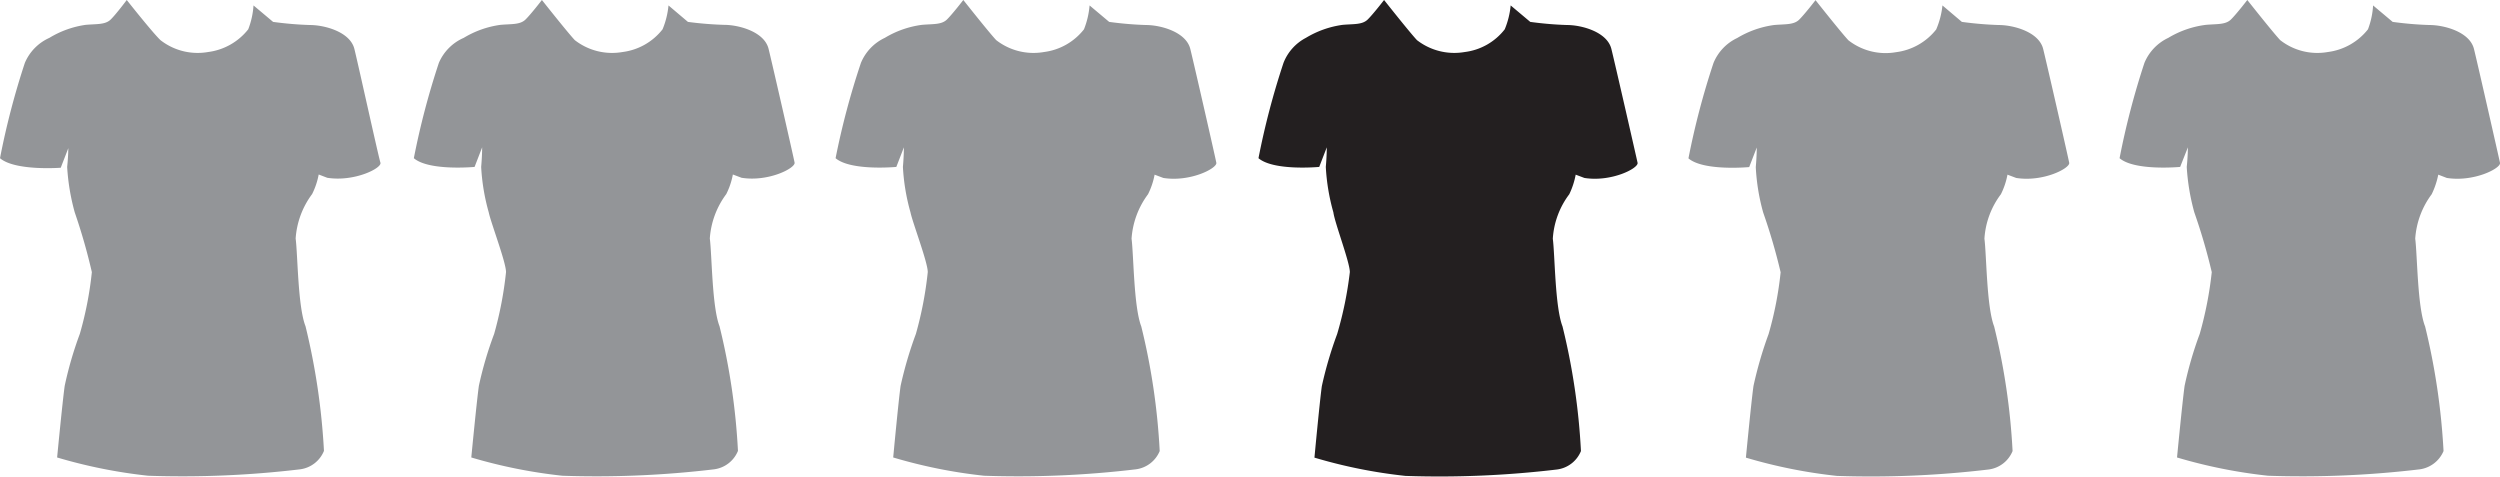
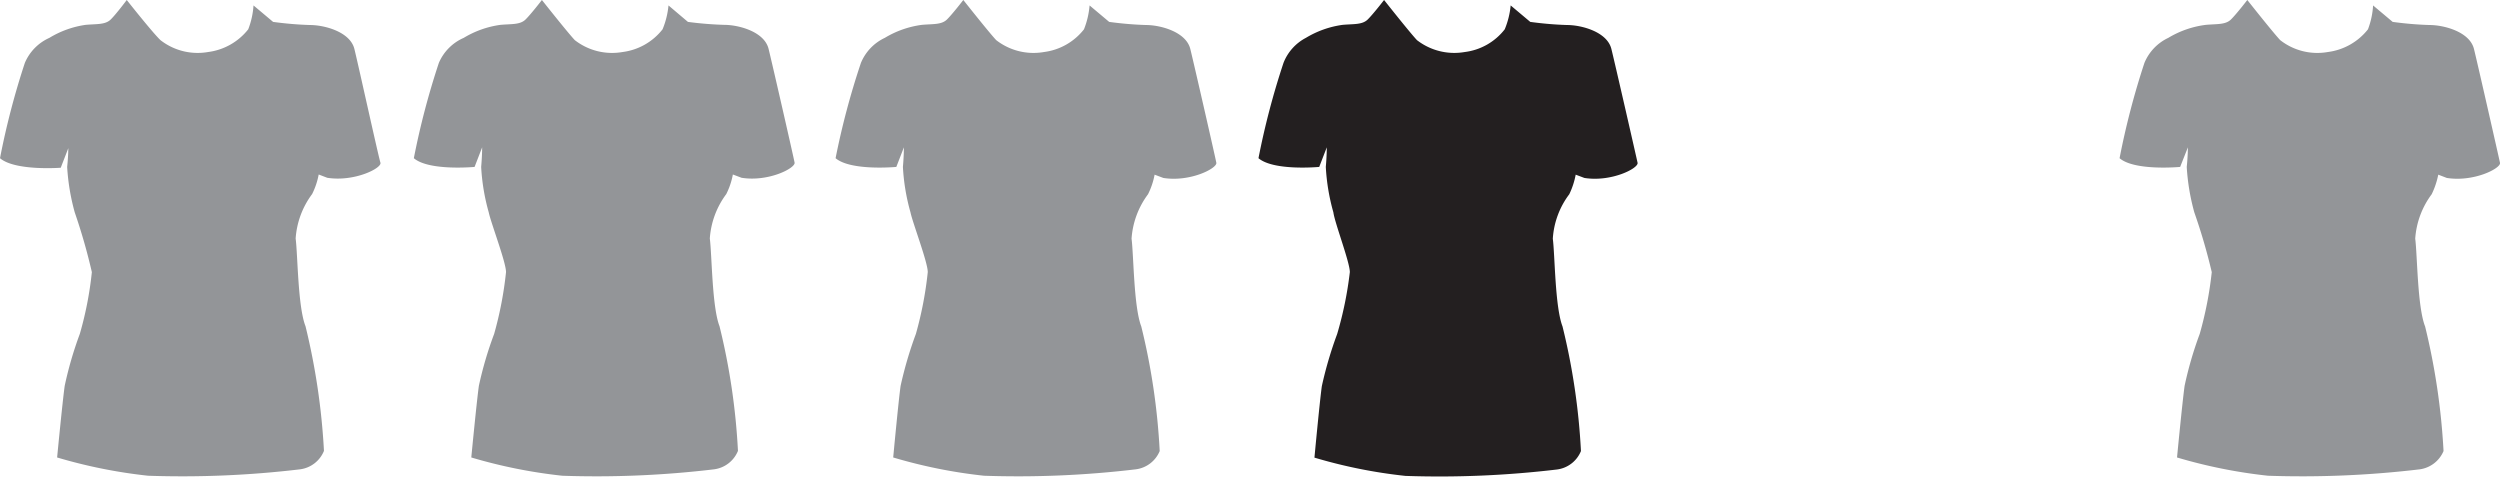
<svg xmlns="http://www.w3.org/2000/svg" viewBox="0 0 151.87 28.96">
  <defs>
    <style>.cls-1{fill:#939598;}.cls-2{fill:#231f20;}</style>
  </defs>
  <title>s4_pagination</title>
  <g id="Layer_2" data-name="Layer 2">
    <g id="Layer_1-2" data-name="Layer 1">
      <path class="cls-1" d="M15.4.33l1.19,1a21.3,21.3,0,0,0,2.24.19c.86,0,2.44.4,2.7,1.46S23,9.55,23.11,9.88s-1.58,1.18-3.23.92l-.52-.2a4.47,4.47,0,0,1-.4,1.19,5.08,5.08,0,0,0-1,2.7c.13,1,.13,4.14.6,5.33a41,41,0,0,1,1.12,7.57,1.82,1.82,0,0,1-1.45,1.12A60.44,60.44,0,0,1,9,28.9a31,31,0,0,1-5.53-1.11s.33-3.43.46-4.35a22.43,22.43,0,0,1,.92-3.16,21.44,21.44,0,0,0,.73-3.75A35.49,35.49,0,0,0,4.54,12.9a13.16,13.16,0,0,1-.46-2.76C4.15,9.48,4.15,9,4.15,9l-.46,1.19S.92,10.4,0,9.61A47.09,47.09,0,0,1,1.51,3.82,2.91,2.91,0,0,1,3,2.3,5.82,5.82,0,0,1,5.2,1.51c.66-.06,1.19,0,1.52-.32S7.7,0,7.7,0,9.28,2,9.75,2.44a3.67,3.67,0,0,0,2.89.72,3.7,3.7,0,0,0,2.44-1.38A4.85,4.85,0,0,0,15.4.33Z" />
      <path class="cls-1" d="M40.61.33l1.18,1A21.6,21.6,0,0,0,44,1.51c.85,0,2.43.4,2.69,1.46s1.52,6.58,1.58,6.91-1.58,1.18-3.22.92l-.53-.2a4.47,4.47,0,0,1-.4,1.19,5.08,5.08,0,0,0-1,2.7c.13,1,.13,4.14.59,5.33a40.19,40.19,0,0,1,1.12,7.57,1.82,1.82,0,0,1-1.45,1.12,60.37,60.37,0,0,1-9.22.39,31,31,0,0,1-5.53-1.11s.33-3.43.46-4.35a22.43,22.43,0,0,1,.93-3.16,22.32,22.32,0,0,0,.72-3.75c0-.6-.92-3-1.05-3.63a12.54,12.54,0,0,1-.46-2.76c.06-.66.06-1.19.06-1.19l-.46,1.19s-2.77.26-3.69-.53a46.76,46.76,0,0,1,1.52-5.79A2.91,2.91,0,0,1,28.17,2.3a5.84,5.84,0,0,1,2.23-.79c.67-.06,1.19,0,1.52-.32s1-1.19,1-1.19,1.58,2,2,2.44a3.69,3.69,0,0,0,2.9.72,3.67,3.67,0,0,0,2.43-1.38A5,5,0,0,0,40.61.33Z" />
      <path class="cls-1" d="M66.19.33l1.19,1a21.3,21.3,0,0,0,2.24.19c.85,0,2.43.4,2.69,1.46s1.52,6.58,1.58,6.91-1.58,1.18-3.22.92l-.53-.2a4.47,4.47,0,0,1-.4,1.19,5.08,5.08,0,0,0-1,2.7c.13,1,.13,4.14.59,5.33a40.19,40.19,0,0,1,1.12,7.57A1.82,1.82,0,0,1,69,28.51a60.37,60.37,0,0,1-9.22.39,30.75,30.75,0,0,1-5.52-1.11s.32-3.43.45-4.35a23.84,23.84,0,0,1,.93-3.16,22.32,22.32,0,0,0,.72-3.75c0-.6-.92-3-1.05-3.63a12.54,12.54,0,0,1-.46-2.76c.06-.66.06-1.19.06-1.19l-.46,1.19s-2.76.26-3.69-.53A46.76,46.76,0,0,1,52.3,3.82,2.91,2.91,0,0,1,53.75,2.3,5.84,5.84,0,0,1,56,1.51c.67-.06,1.19,0,1.52-.32s1-1.19,1-1.19,1.58,2,2,2.44a3.69,3.69,0,0,0,2.9.72,3.67,3.67,0,0,0,2.43-1.38A5,5,0,0,0,66.19.33Z" />
      <path class="cls-2" d="M91.77.33l1.19,1a21.3,21.3,0,0,0,2.24.19c.85,0,2.43.4,2.69,1.46s1.52,6.58,1.59,6.91-1.59,1.18-3.23.92l-.53-.2a4.7,4.7,0,0,1-.39,1.19,5,5,0,0,0-1,2.7c.13,1,.13,4.14.59,5.33a40.19,40.19,0,0,1,1.12,7.57,1.82,1.82,0,0,1-1.45,1.12,60.3,60.3,0,0,1-9.21.39,30.73,30.73,0,0,1-5.53-1.11s.32-3.43.45-4.35a23.84,23.84,0,0,1,.93-3.16A22.32,22.32,0,0,0,82,16.53c0-.6-.92-3-1-3.63a12.54,12.54,0,0,1-.46-2.76c.06-.66.06-1.19.06-1.19l-.46,1.19s-2.76.26-3.69-.53a46.76,46.76,0,0,1,1.52-5.79A2.91,2.91,0,0,1,79.33,2.3a5.84,5.84,0,0,1,2.23-.79c.67-.06,1.19,0,1.52-.32s1-1.19,1-1.19,1.58,2,2,2.44a3.7,3.7,0,0,0,2.9.72,3.64,3.64,0,0,0,2.43-1.38A5,5,0,0,0,91.77.33Z" />
-       <path class="cls-1" d="M118,.33l1.18,1a21.59,21.59,0,0,0,2.24.19c.86,0,2.44.4,2.7,1.46s1.52,6.58,1.58,6.91-1.58,1.18-3.22.92l-.53-.2a4.47,4.47,0,0,1-.4,1.19,5,5,0,0,0-1,2.7c.13,1,.13,4.14.59,5.33a40.19,40.19,0,0,1,1.12,7.57,1.82,1.82,0,0,1-1.45,1.12,60.44,60.44,0,0,1-9.22.39,31,31,0,0,1-5.53-1.11s.33-3.43.46-4.35a23.84,23.84,0,0,1,.92-3.16,21.44,21.44,0,0,0,.73-3.75,35.49,35.49,0,0,0-1.06-3.63,12.53,12.53,0,0,1-.45-2.76c.06-.66.06-1.19.06-1.19l-.46,1.19s-2.77.26-3.69-.53a46.76,46.76,0,0,1,1.52-5.79,2.89,2.89,0,0,1,1.44-1.52,5.88,5.88,0,0,1,2.24-.79c.66-.06,1.19,0,1.52-.32s1-1.19,1-1.19,1.58,2,2,2.44a3.67,3.67,0,0,0,2.89.72,3.7,3.7,0,0,0,2.44-1.38A5,5,0,0,0,118,.33Z" />
      <path class="cls-1" d="M144.16.33l1.19,1a21.3,21.3,0,0,0,2.24.19c.86,0,2.44.4,2.7,1.46s1.51,6.58,1.58,6.91-1.58,1.18-3.23.92l-.52-.2a4.91,4.91,0,0,1-.4,1.19,5.08,5.08,0,0,0-1,2.7c.13,1,.13,4.14.6,5.33a41,41,0,0,1,1.12,7.57A1.84,1.84,0,0,1,147,28.51a60.44,60.44,0,0,1-9.22.39,31,31,0,0,1-5.53-1.11s.33-3.43.46-4.35a22.43,22.43,0,0,1,.92-3.16,22.41,22.41,0,0,0,.73-3.75,35.49,35.49,0,0,0-1.06-3.63,13.16,13.16,0,0,1-.46-2.76c.07-.66.07-1.19.07-1.19l-.47,1.19s-2.76.26-3.68-.53a47.09,47.09,0,0,1,1.51-5.79,2.91,2.91,0,0,1,1.45-1.52A5.82,5.82,0,0,1,134,1.51c.66-.06,1.19,0,1.52-.32s1-1.19,1-1.19,1.58,2,2,2.44a3.66,3.66,0,0,0,2.89.72,3.7,3.7,0,0,0,2.44-1.38A4.85,4.85,0,0,0,144.16.33Z" />
    </g>
  </g>
</svg>